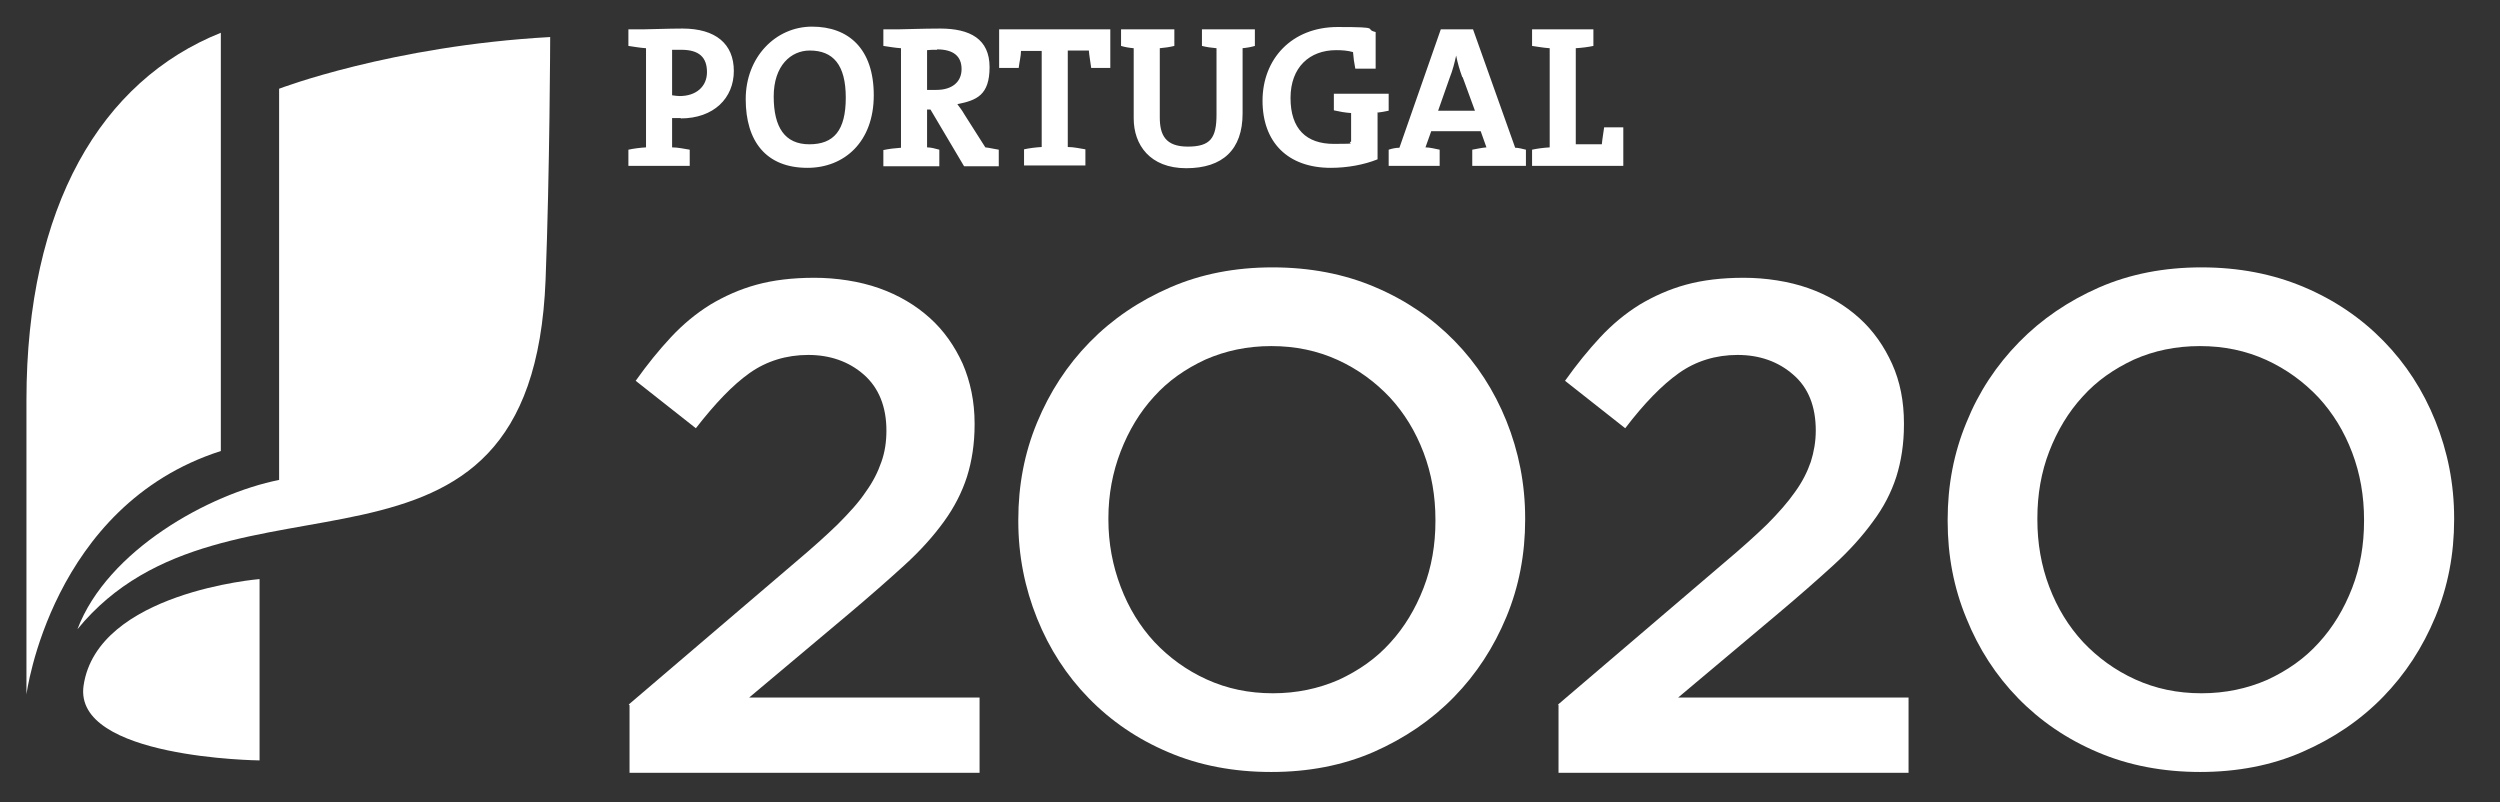
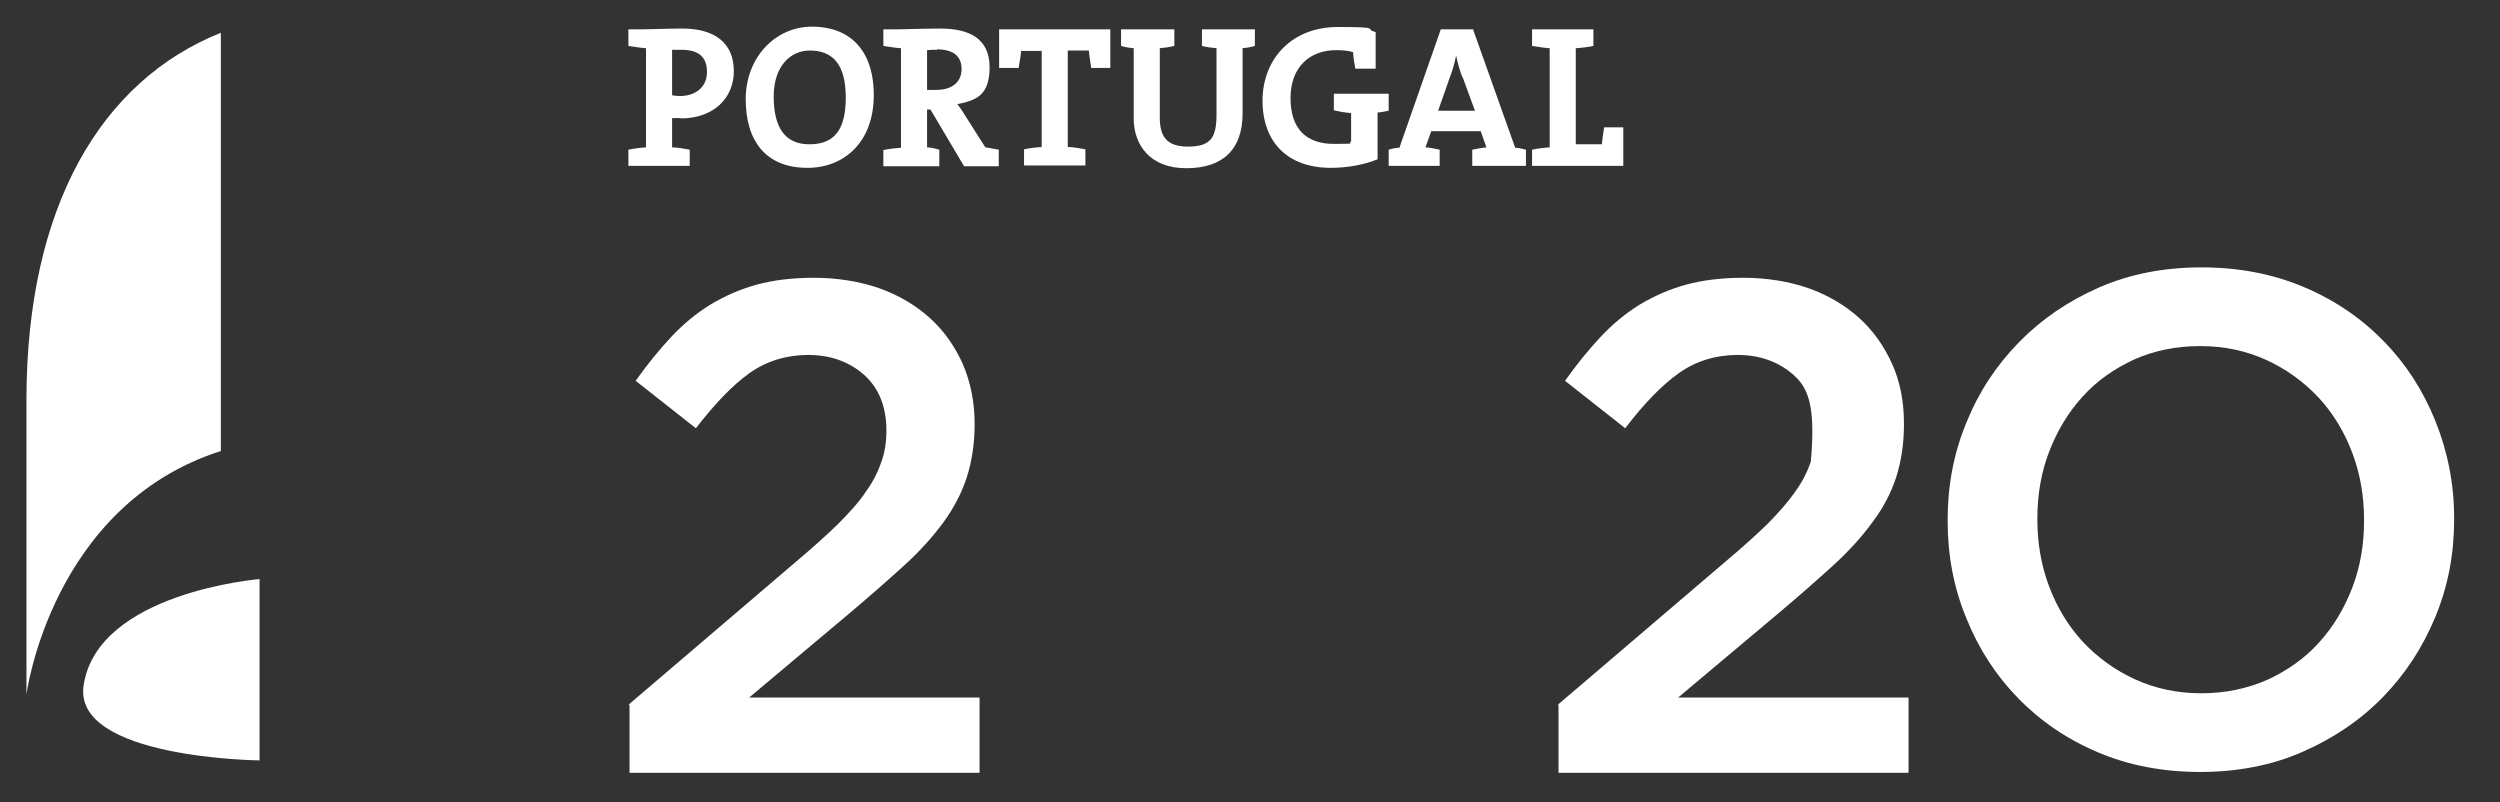
<svg xmlns="http://www.w3.org/2000/svg" width="81" height="26" viewBox="0 0 81 26" fill="none">
  <rect x="0" y="0" width="81" height="26" fill="#333333" stroke="none" />
  <path d="M20.372 22.825L25.776 18.212C26.31 17.762 26.77 17.35 27.142 16.988C27.515 16.613 27.826 16.275 28.049 15.938C28.285 15.613 28.447 15.287 28.558 14.963C28.67 14.65 28.72 14.312 28.72 13.95C28.72 13.175 28.471 12.562 27.987 12.137C27.503 11.713 26.894 11.5 26.186 11.5C25.478 11.5 24.832 11.7 24.285 12.088C23.739 12.475 23.167 13.075 22.546 13.875L20.596 12.338C20.968 11.812 21.354 11.338 21.739 10.925C22.124 10.512 22.546 10.162 23.006 9.875C23.465 9.6 23.962 9.375 24.509 9.225C25.055 9.075 25.677 9 26.385 9C27.093 9 27.85 9.113 28.484 9.338C29.117 9.562 29.664 9.887 30.124 10.3C30.583 10.713 30.931 11.213 31.192 11.787C31.44 12.363 31.577 13.012 31.577 13.713V13.762C31.577 14.375 31.49 14.938 31.329 15.45C31.167 15.95 30.919 16.438 30.583 16.9C30.248 17.363 29.826 17.837 29.304 18.312C28.782 18.788 28.186 19.312 27.503 19.887L24.273 22.6H31.738V25.038H20.397V22.85L20.372 22.825Z" fill="white" />
-   <path d="M41.179 25.012C39.974 25.012 38.856 24.8 37.863 24.375C36.856 23.95 35.999 23.363 35.279 22.625C34.558 21.887 33.999 21.025 33.602 20.038C33.204 19.05 32.993 18 32.993 16.887V16.837C32.993 15.725 33.192 14.675 33.602 13.688C34.012 12.7 34.571 11.838 35.304 11.088C36.037 10.338 36.906 9.75 37.912 9.313C38.919 8.875 40.024 8.663 41.229 8.663C42.434 8.663 43.552 8.875 44.546 9.3C45.552 9.725 46.409 10.312 47.13 11.05C47.85 11.787 48.409 12.65 48.807 13.637C49.204 14.625 49.415 15.675 49.415 16.788V16.837C49.415 17.95 49.217 19 48.807 19.988C48.397 20.975 47.838 21.837 47.105 22.587C46.372 23.337 45.502 23.925 44.508 24.363C43.502 24.8 42.397 25.012 41.192 25.012M41.242 22.462C42.012 22.462 42.72 22.312 43.378 22.025C44.024 21.725 44.583 21.337 45.043 20.825C45.502 20.325 45.862 19.725 46.123 19.05C46.384 18.375 46.508 17.65 46.508 16.887V16.837C46.508 16.075 46.384 15.35 46.123 14.662C45.862 13.975 45.502 13.387 45.03 12.875C44.558 12.375 43.999 11.963 43.341 11.662C42.682 11.363 41.974 11.213 41.192 11.213C40.409 11.213 39.714 11.363 39.055 11.65C38.409 11.95 37.85 12.338 37.391 12.85C36.931 13.35 36.571 13.95 36.31 14.625C36.049 15.3 35.912 16.025 35.912 16.788V16.837C35.912 17.6 36.049 18.325 36.31 19.012C36.571 19.7 36.931 20.288 37.403 20.8C37.875 21.3 38.434 21.712 39.093 22.012C39.751 22.312 40.459 22.462 41.242 22.462Z" fill="white" />
-   <path d="M50.483 22.825L55.887 18.212C56.421 17.762 56.881 17.35 57.254 16.988C57.626 16.613 57.924 16.275 58.16 15.938C58.396 15.613 58.558 15.287 58.67 14.963C58.769 14.65 58.831 14.312 58.831 13.95C58.831 13.175 58.595 12.562 58.098 12.137C57.614 11.713 57.005 11.5 56.297 11.5C55.589 11.5 54.943 11.7 54.397 12.088C53.85 12.475 53.266 13.075 52.657 13.875L50.707 12.338C51.08 11.812 51.465 11.338 51.85 10.925C52.235 10.512 52.657 10.162 53.117 9.875C53.577 9.6 54.074 9.375 54.62 9.225C55.167 9.075 55.788 9 56.496 9C57.204 9 57.962 9.113 58.595 9.338C59.229 9.562 59.775 9.887 60.235 10.3C60.694 10.713 61.042 11.213 61.303 11.787C61.564 12.363 61.688 13.012 61.688 13.713V13.762C61.688 14.375 61.601 14.938 61.44 15.45C61.278 15.95 61.03 16.438 60.682 16.9C60.347 17.363 59.924 17.837 59.403 18.312C58.881 18.788 58.285 19.312 57.601 19.887L54.372 22.6H61.837V25.038H50.496V22.85L50.483 22.825Z" fill="white" />
+   <path d="M50.483 22.825L55.887 18.212C56.421 17.762 56.881 17.35 57.254 16.988C57.626 16.613 57.924 16.275 58.16 15.938C58.396 15.613 58.558 15.287 58.67 14.963C58.831 13.175 58.595 12.562 58.098 12.137C57.614 11.713 57.005 11.5 56.297 11.5C55.589 11.5 54.943 11.7 54.397 12.088C53.85 12.475 53.266 13.075 52.657 13.875L50.707 12.338C51.08 11.812 51.465 11.338 51.85 10.925C52.235 10.512 52.657 10.162 53.117 9.875C53.577 9.6 54.074 9.375 54.62 9.225C55.167 9.075 55.788 9 56.496 9C57.204 9 57.962 9.113 58.595 9.338C59.229 9.562 59.775 9.887 60.235 10.3C60.694 10.713 61.042 11.213 61.303 11.787C61.564 12.363 61.688 13.012 61.688 13.713V13.762C61.688 14.375 61.601 14.938 61.44 15.45C61.278 15.95 61.03 16.438 60.682 16.9C60.347 17.363 59.924 17.837 59.403 18.312C58.881 18.788 58.285 19.312 57.601 19.887L54.372 22.6H61.837V25.038H50.496V22.85L50.483 22.825Z" fill="white" />
  <path d="M71.291 25.012C70.086 25.012 68.968 24.8 67.974 24.375C66.968 23.95 66.111 23.363 65.39 22.625C64.67 21.887 64.111 21.025 63.713 20.038C63.303 19.05 63.104 18 63.104 16.887V16.837C63.104 15.725 63.303 14.675 63.713 13.688C64.111 12.7 64.682 11.838 65.415 11.088C66.148 10.338 67.017 9.75 68.011 9.313C69.017 8.875 70.123 8.663 71.328 8.663C72.533 8.663 73.638 8.875 74.644 9.3C75.651 9.725 76.508 10.312 77.228 11.05C77.949 11.787 78.508 12.65 78.905 13.637C79.303 14.625 79.514 15.675 79.514 16.788V16.837C79.514 17.95 79.315 19 78.905 19.988C78.495 20.975 77.936 21.837 77.204 22.587C76.471 23.337 75.601 23.925 74.595 24.363C73.601 24.8 72.483 25.012 71.278 25.012M71.328 22.462C72.098 22.462 72.806 22.312 73.464 22.025C74.11 21.725 74.669 21.337 75.129 20.825C75.589 20.325 75.949 19.725 76.21 19.05C76.471 18.375 76.595 17.65 76.595 16.887V16.837C76.595 16.075 76.471 15.35 76.21 14.662C75.949 13.975 75.589 13.387 75.117 12.875C74.644 12.375 74.085 11.963 73.427 11.662C72.769 11.363 72.061 11.213 71.278 11.213C70.496 11.213 69.787 11.363 69.141 11.65C68.496 11.95 67.937 12.338 67.477 12.85C67.017 13.35 66.657 13.95 66.396 14.625C66.135 15.3 66.011 16.025 66.011 16.788V16.837C66.011 17.6 66.135 18.325 66.396 19.012C66.657 19.7 67.017 20.288 67.489 20.8C67.961 21.3 68.52 21.712 69.179 22.012C69.837 22.312 70.545 22.462 71.328 22.462Z" fill="white" />
  <path d="M22.062 3.825C21.987 3.825 21.888 3.825 21.776 3.825V4.775C21.975 4.775 22.174 4.825 22.347 4.85V5.375H20.36V4.85C20.534 4.812 20.733 4.787 20.931 4.775V1.562C20.733 1.55 20.534 1.512 20.36 1.488V0.95H20.869C21.08 0.95 21.652 0.925 22.111 0.925C23.192 0.925 23.776 1.425 23.776 2.3C23.776 3.175 23.13 3.837 22.049 3.837L22.062 3.825ZM22.074 1.613C21.975 1.613 21.875 1.613 21.776 1.613V3.087C21.863 3.1 21.95 3.112 22.024 3.112C22.546 3.112 22.906 2.812 22.906 2.337C22.906 1.863 22.658 1.613 22.074 1.613ZM26.161 5.438C24.819 5.438 24.161 4.575 24.161 3.212C24.161 1.85 25.13 0.863 26.31 0.863C27.49 0.863 28.31 1.575 28.31 3.087C28.31 4.6 27.354 5.438 26.161 5.438ZM26.236 1.637C25.627 1.637 25.068 2.125 25.068 3.125C25.068 4.125 25.428 4.675 26.223 4.675C27.018 4.675 27.403 4.225 27.403 3.163C27.403 2.1 26.993 1.637 26.236 1.637ZM31.229 5.375L30.148 3.55H30.037V4.775C30.161 4.775 30.298 4.812 30.434 4.85V5.388H28.621V4.862C28.794 4.825 28.993 4.8 29.192 4.787V1.562C28.993 1.55 28.794 1.512 28.621 1.488V0.95H29.13C29.304 0.95 29.913 0.925 30.459 0.925C31.428 0.925 32.062 1.262 32.062 2.175C32.062 3.087 31.639 3.25 31.018 3.375C31.093 3.475 31.18 3.587 31.242 3.7L31.925 4.775C32.049 4.787 32.198 4.825 32.36 4.85V5.388H31.242L31.229 5.375ZM30.36 1.613C30.248 1.613 30.124 1.613 30.037 1.625V2.913C30.099 2.913 30.211 2.913 30.335 2.913C30.857 2.913 31.155 2.65 31.155 2.237C31.155 1.825 30.894 1.6 30.36 1.6V1.613ZM35.353 2.188C35.329 1.988 35.291 1.812 35.279 1.637H34.596V4.763C34.794 4.763 34.993 4.812 35.167 4.838V5.362H33.179V4.838C33.353 4.8 33.552 4.775 33.751 4.763V1.65H33.08C33.08 1.812 33.031 1.988 33.006 2.2H32.372V0.95H35.974V2.2H35.353V2.188ZM40.26 1.55V3.675C40.26 4.85 39.614 5.45 38.434 5.45C37.254 5.45 36.732 4.688 36.732 3.837V1.562C36.583 1.55 36.447 1.525 36.322 1.488V0.95H38.049V1.488C37.9 1.525 37.726 1.55 37.577 1.562V3.8C37.577 4.362 37.751 4.75 38.484 4.75C39.217 4.75 39.415 4.475 39.415 3.712V1.562C39.254 1.55 39.093 1.525 38.943 1.488V0.95H40.658V1.488C40.533 1.525 40.397 1.55 40.248 1.562L40.26 1.55ZM44.633 3.663V5.162C44.198 5.338 43.651 5.438 43.117 5.438C41.726 5.438 40.906 4.612 40.906 3.263C40.906 1.913 41.85 0.875 43.341 0.875C44.831 0.875 44.161 0.938 44.571 1.038V2.225H43.912C43.875 2.038 43.85 1.863 43.838 1.688C43.664 1.637 43.477 1.625 43.291 1.625C42.434 1.625 41.813 2.175 41.813 3.175C41.813 4.175 42.322 4.662 43.217 4.662C44.111 4.662 43.602 4.638 43.776 4.588V3.663C43.577 3.65 43.378 3.612 43.217 3.575V3.038H44.993V3.587C44.869 3.612 44.745 3.638 44.62 3.65L44.633 3.663ZM47.701 5.375V4.85C47.838 4.825 48.011 4.787 48.161 4.775L47.974 4.25H46.372L46.185 4.775C46.335 4.775 46.508 4.825 46.645 4.85V5.375H44.993V4.85C45.105 4.812 45.229 4.787 45.341 4.787L46.682 0.95H47.726L49.092 4.787C49.204 4.787 49.328 4.825 49.44 4.85V5.375H47.701ZM47.378 2.5C47.291 2.263 47.229 2.05 47.179 1.8C47.13 2.025 47.068 2.275 46.968 2.525L46.595 3.587H47.788L47.39 2.5H47.378ZM49.639 5.375V4.85C49.813 4.812 50.011 4.787 50.21 4.775V1.562C50.011 1.55 49.813 1.512 49.639 1.488V0.95H51.626V1.488C51.453 1.525 51.254 1.55 51.055 1.562V4.675H51.9C51.912 4.513 51.949 4.325 51.974 4.125H52.595V5.375H49.639Z" fill="white" />
  <path d="M7.155 1.062C3.279 2.612 0.857 6.688 0.857 12.963V22.5C0.857 22.5 1.652 16.375 7.155 14.613V1.062Z" fill="white" />
-   <path d="M9.043 15.55C6.782 16 3.478 17.825 2.509 20.387C7.354 14.463 17.242 20.188 17.677 9.062C17.813 5.537 17.826 1.2 17.826 1.2C12.658 1.488 9.043 2.875 9.043 2.875V15.562V15.55Z" fill="white" />
  <path d="M8.41 18.762C8.41 18.762 3.155 19.188 2.708 22.212C2.36 24.575 8.41 24.637 8.41 24.637V18.762Z" fill="white" />
</svg>